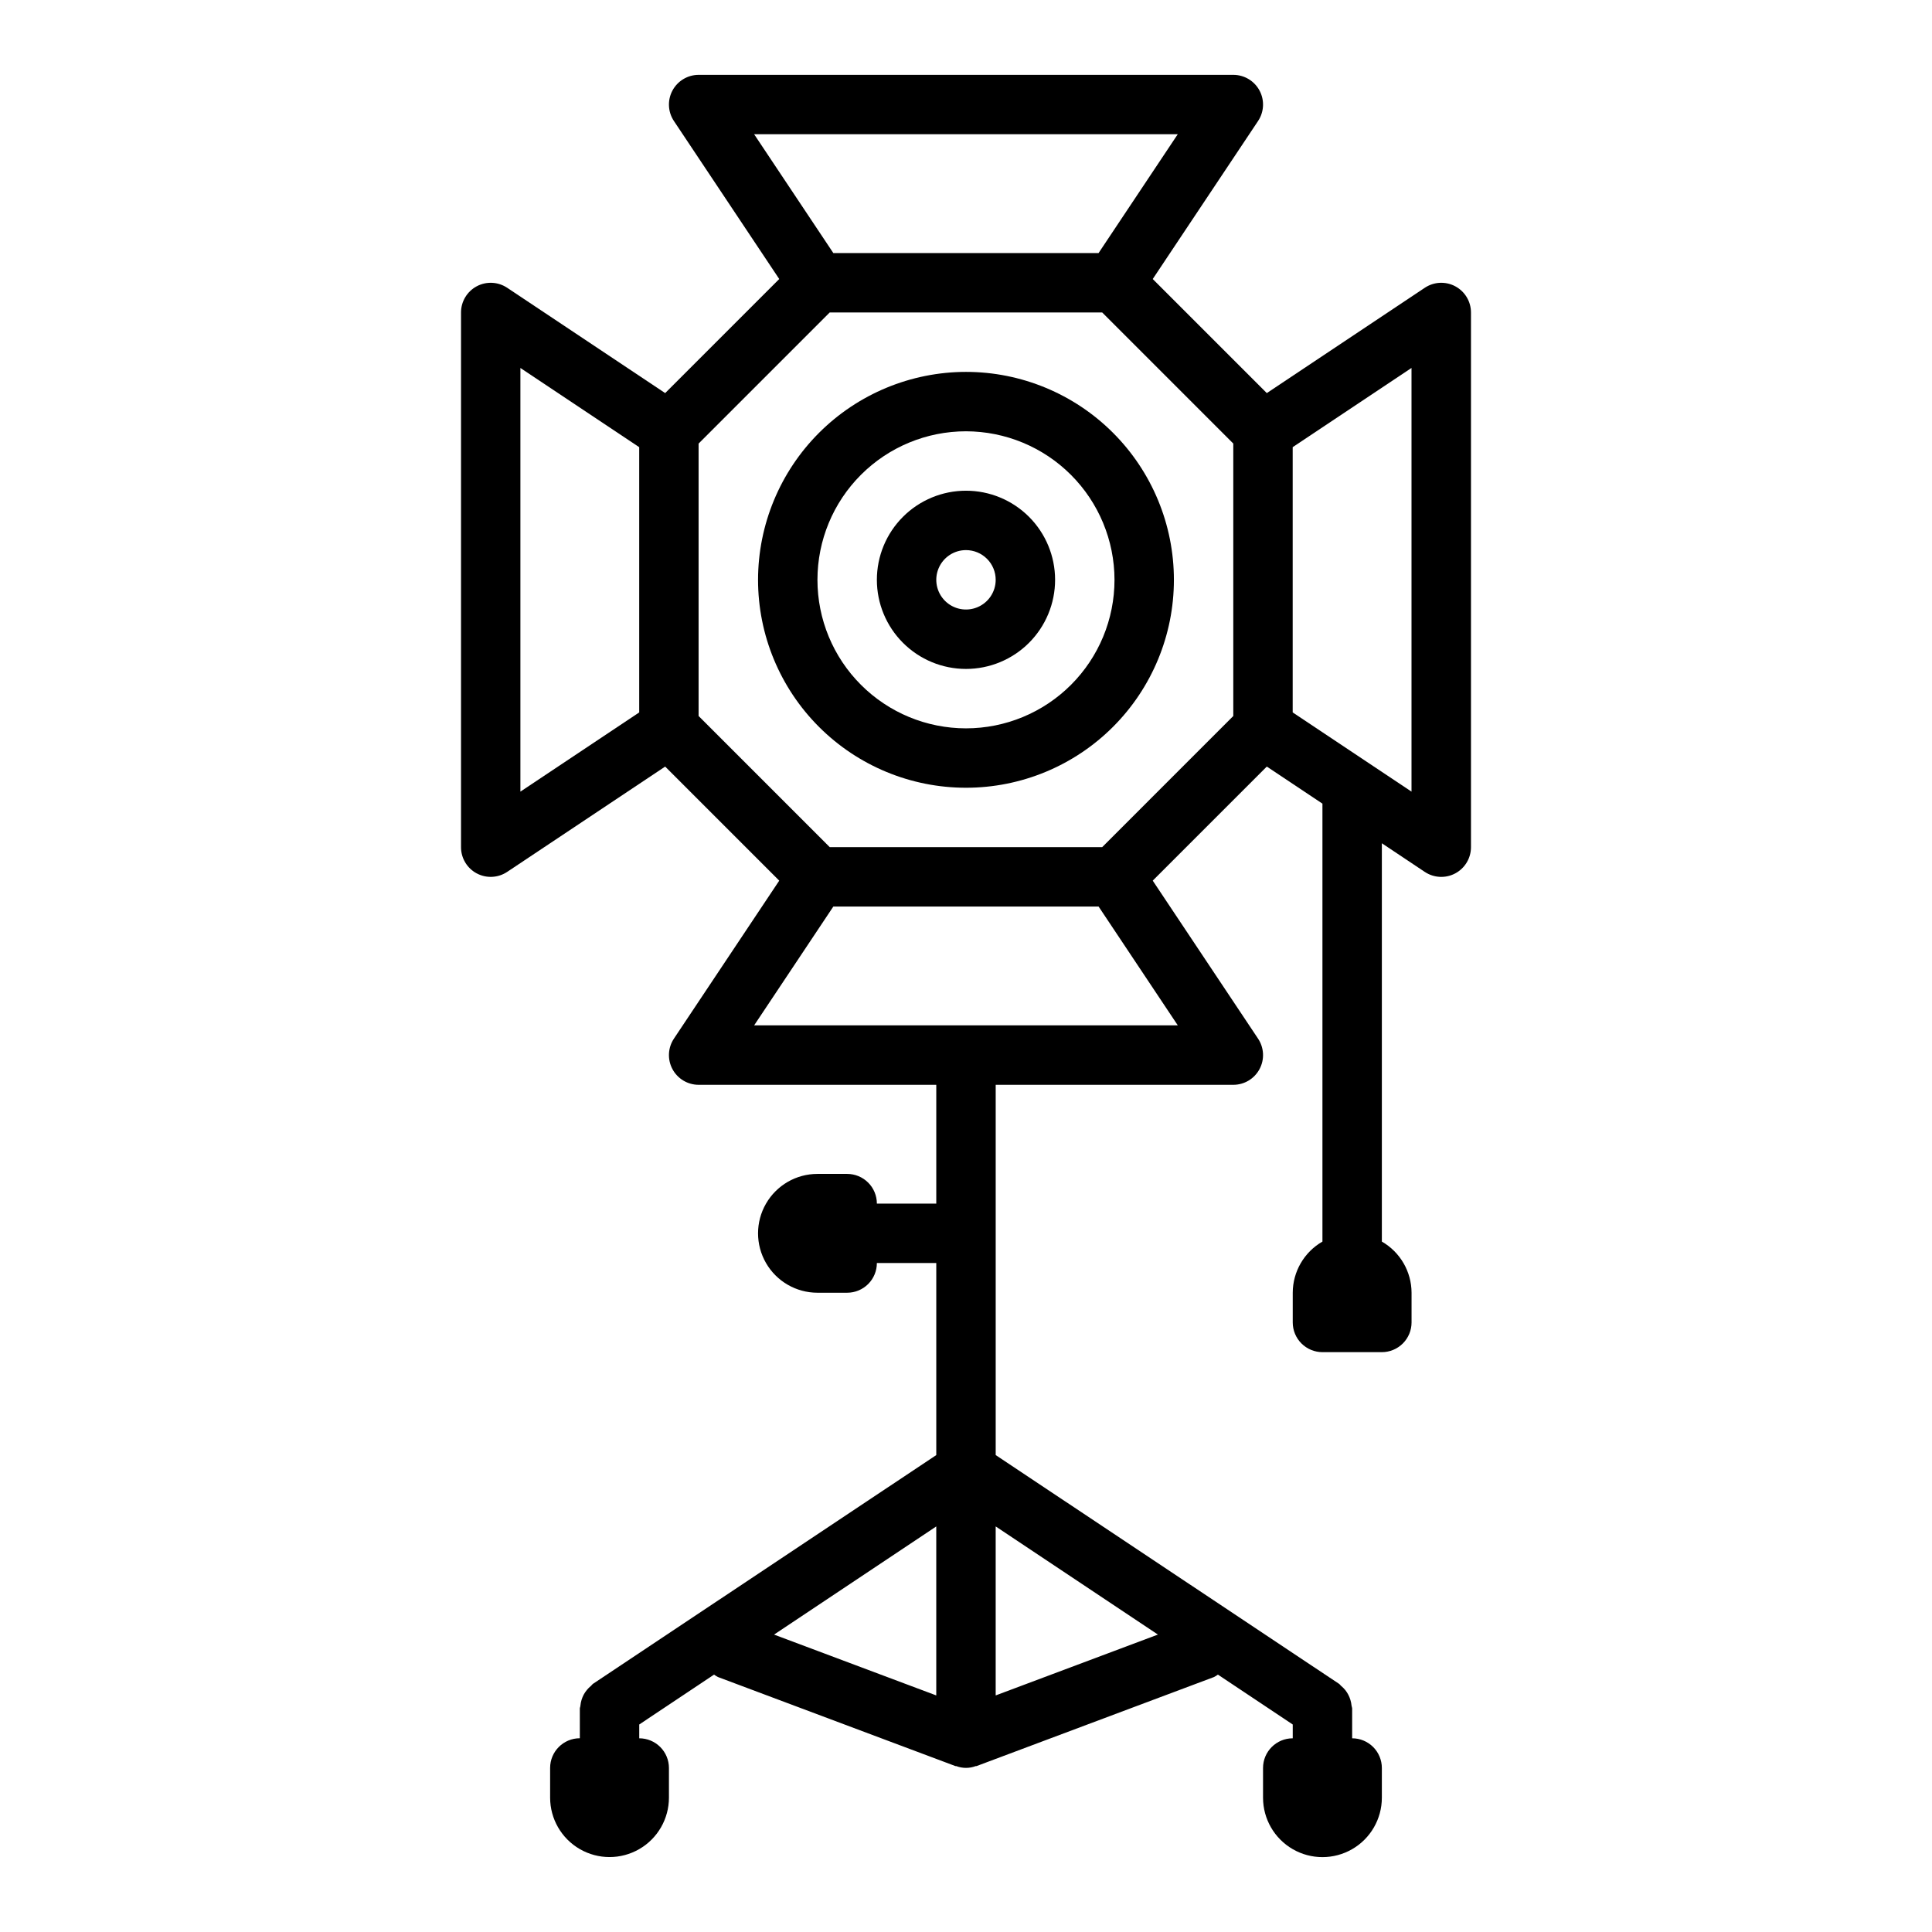
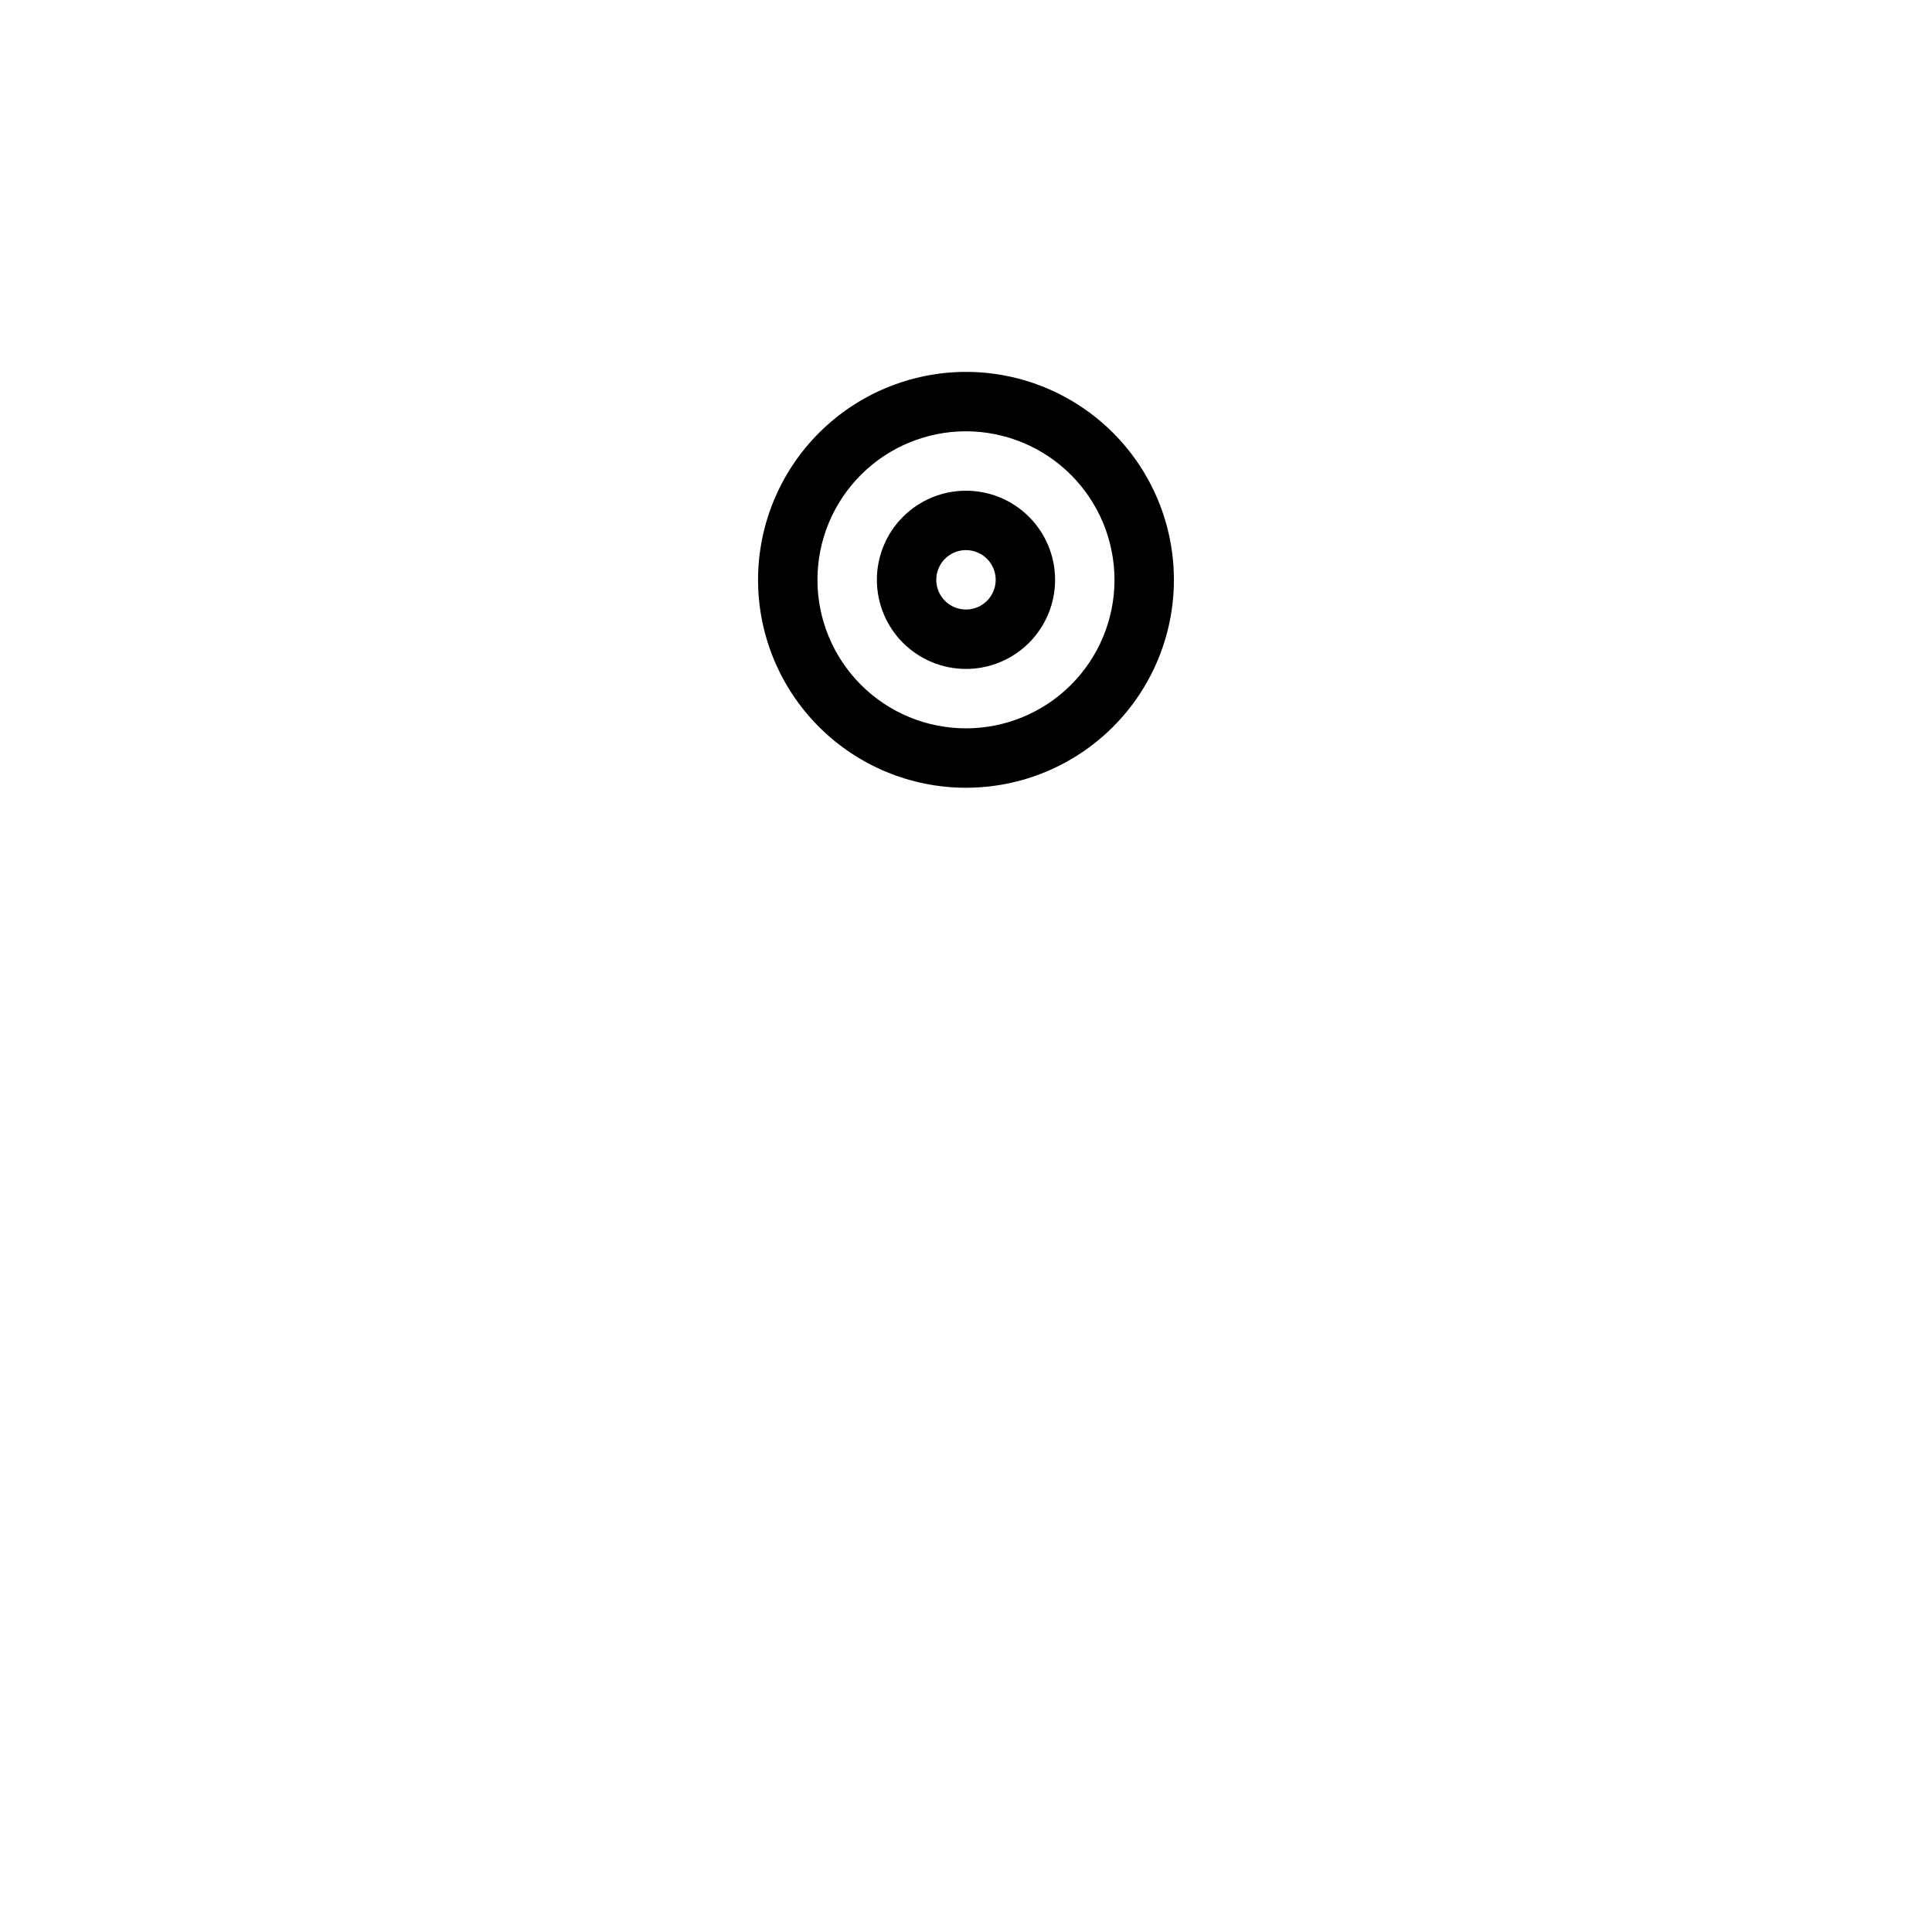
<svg xmlns="http://www.w3.org/2000/svg" fill="#000000" width="800px" height="800px" version="1.1" viewBox="144 144 512 512">
  <g>
    <path d="m344.89 297.66c0 14.613 5.805 28.629 16.141 38.961 10.332 10.336 24.348 16.141 38.965 16.141 14.613 0 28.629-5.805 38.965-16.141 10.332-10.332 16.137-24.348 16.137-38.961 0-14.617-5.805-28.633-16.137-38.965-10.336-10.336-24.352-16.141-38.965-16.141-14.609 0.016-28.617 5.828-38.949 16.156-10.328 10.332-16.141 24.34-16.156 38.949zm94.465 0c0 10.438-4.148 20.449-11.527 27.828-7.383 7.383-17.395 11.531-27.832 11.531-10.441 0-20.453-4.148-27.832-11.531-7.383-7.379-11.531-17.391-11.531-27.828 0-10.441 4.148-20.453 11.531-27.832 7.379-7.383 17.391-11.531 27.832-11.531 10.434 0.016 20.438 4.164 27.816 11.543s11.531 17.383 11.543 27.82z" />
-     <path d="m270.33 375.45c2.559 1.371 5.668 1.219 8.082-0.395l41.863-27.906 30.23 30.23-27.906 41.863c-1.613 2.414-1.762 5.523-0.395 8.082 1.371 2.562 4.039 4.16 6.941 4.16h62.977v31.488h-15.742c0-2.09-0.828-4.094-2.305-5.566-1.477-1.477-3.481-2.309-5.566-2.309h-7.875c-5.625 0-10.82 3-13.633 7.875-2.812 4.871-2.812 10.871 0 15.742s8.008 7.871 13.633 7.871h7.875c2.086 0 4.09-0.828 5.566-2.305 1.477-1.477 2.305-3.481 2.305-5.566h15.742v50.895l-90.961 60.613c-0.211 0.141-0.332 0.371-0.527 0.535-0.414 0.332-0.793 0.711-1.125 1.125-0.312 0.379-0.59 0.789-0.824 1.219-0.23 0.438-0.418 0.895-0.562 1.363-0.156 0.512-0.262 1.039-0.312 1.574 0 0.25-0.148 0.48-0.148 0.738v7.875c-4.348 0-7.875 3.523-7.875 7.871v7.871c0 5.625 3 10.824 7.875 13.637 4.871 2.812 10.871 2.812 15.742 0s7.871-8.012 7.871-13.637v-7.856c0-2.086-0.828-4.09-2.305-5.566-1.477-1.477-3.481-2.305-5.566-2.305v-3.66l19.828-13.219c0.324 0.238 0.668 0.453 1.023 0.637l62.977 23.617h0.203 0.004c1.648 0.621 3.465 0.621 5.117 0h0.203l62.977-23.617c0.355-0.184 0.699-0.398 1.023-0.637l19.828 13.219v3.66c-4.348 0-7.871 3.523-7.871 7.871v7.871c0 5.625 3 10.824 7.871 13.637s10.875 2.812 15.746 0c4.871-2.812 7.871-8.012 7.871-13.637v-7.871c0-2.086-0.828-4.09-2.305-5.566-1.477-1.477-3.481-2.305-5.566-2.305v-7.871c0-0.262-0.125-0.488-0.148-0.738l-0.004-0.004c-0.051-0.535-0.156-1.062-0.312-1.574-0.145-0.469-0.328-0.926-0.559-1.363-0.227-0.43-0.488-0.836-0.789-1.219-0.332-0.414-0.711-0.793-1.125-1.125-0.195-0.164-0.316-0.395-0.527-0.535l-91-60.629v-98.125h62.977c2.902 0 5.57-1.598 6.941-4.16 1.371-2.559 1.219-5.668-0.395-8.082l-27.906-41.863 30.23-30.23 14.742 9.824v116.06c-4.852 2.789-7.852 7.957-7.871 13.555v7.871c0 2.09 0.832 4.094 2.305 5.566 1.477 1.477 3.481 2.309 5.566 2.309h15.746c2.086 0 4.09-0.832 5.566-2.309 1.477-1.473 2.305-3.477 2.305-5.566v-7.871c-0.016-5.598-3.016-10.766-7.871-13.555v-105.56l11.375 7.59v-0.004c2.414 1.613 5.523 1.766 8.082 0.395 2.562-1.371 4.16-4.039 4.16-6.941v-141.7c0-2.902-1.598-5.57-4.16-6.941-2.559-1.371-5.668-1.219-8.082 0.395l-41.863 27.906-30.23-30.23 27.906-41.863c1.613-2.414 1.766-5.523 0.395-8.082-1.371-2.559-4.039-4.16-6.941-4.16h-141.7c-2.902 0-5.57 1.602-6.941 4.16-1.367 2.559-1.219 5.668 0.395 8.082l27.906 41.863-30.23 30.23-41.863-27.906c-2.414-1.613-5.519-1.766-8.082-0.395-2.559 1.371-4.16 4.039-4.156 6.941v141.7c-0.004 2.902 1.594 5.57 4.156 6.941zm121.79 173.07v44.785l-42.988-16.121zm58.734 28.66-42.988 16.125v-44.785zm-107-161.45 20.988-31.488h70.297l20.988 31.488zm174.21-61.945-31.488-20.988v-70.297l31.488-20.988zm-47.23-20.035-34.746 34.75h-72.203l-34.75-34.75v-72.199l34.75-34.75h72.203l34.746 34.75zm-14.715-154.18-20.984 31.488h-70.297l-20.988-31.488zm-174.21 61.945 31.488 20.988v70.297l-31.488 20.988z" />
    <path d="m376.38 297.66c0 6.262 2.488 12.27 6.918 16.695 4.426 4.43 10.434 6.918 16.699 6.918 6.262 0 12.27-2.488 16.699-6.918 4.426-4.426 6.914-10.434 6.914-16.695 0-6.266-2.488-12.273-6.914-16.699-4.43-4.43-10.438-6.918-16.699-6.918-6.266 0-12.273 2.488-16.699 6.918-4.43 4.426-6.918 10.434-6.918 16.699zm31.488 0c0 3.184-1.918 6.051-4.859 7.269-2.941 1.219-6.328 0.547-8.578-1.703-2.254-2.254-2.926-5.641-1.707-8.582 1.219-2.941 4.09-4.859 7.273-4.859 2.086 0 4.09 0.832 5.566 2.309 1.477 1.473 2.305 3.477 2.305 5.566z" />
  </g>
</svg>